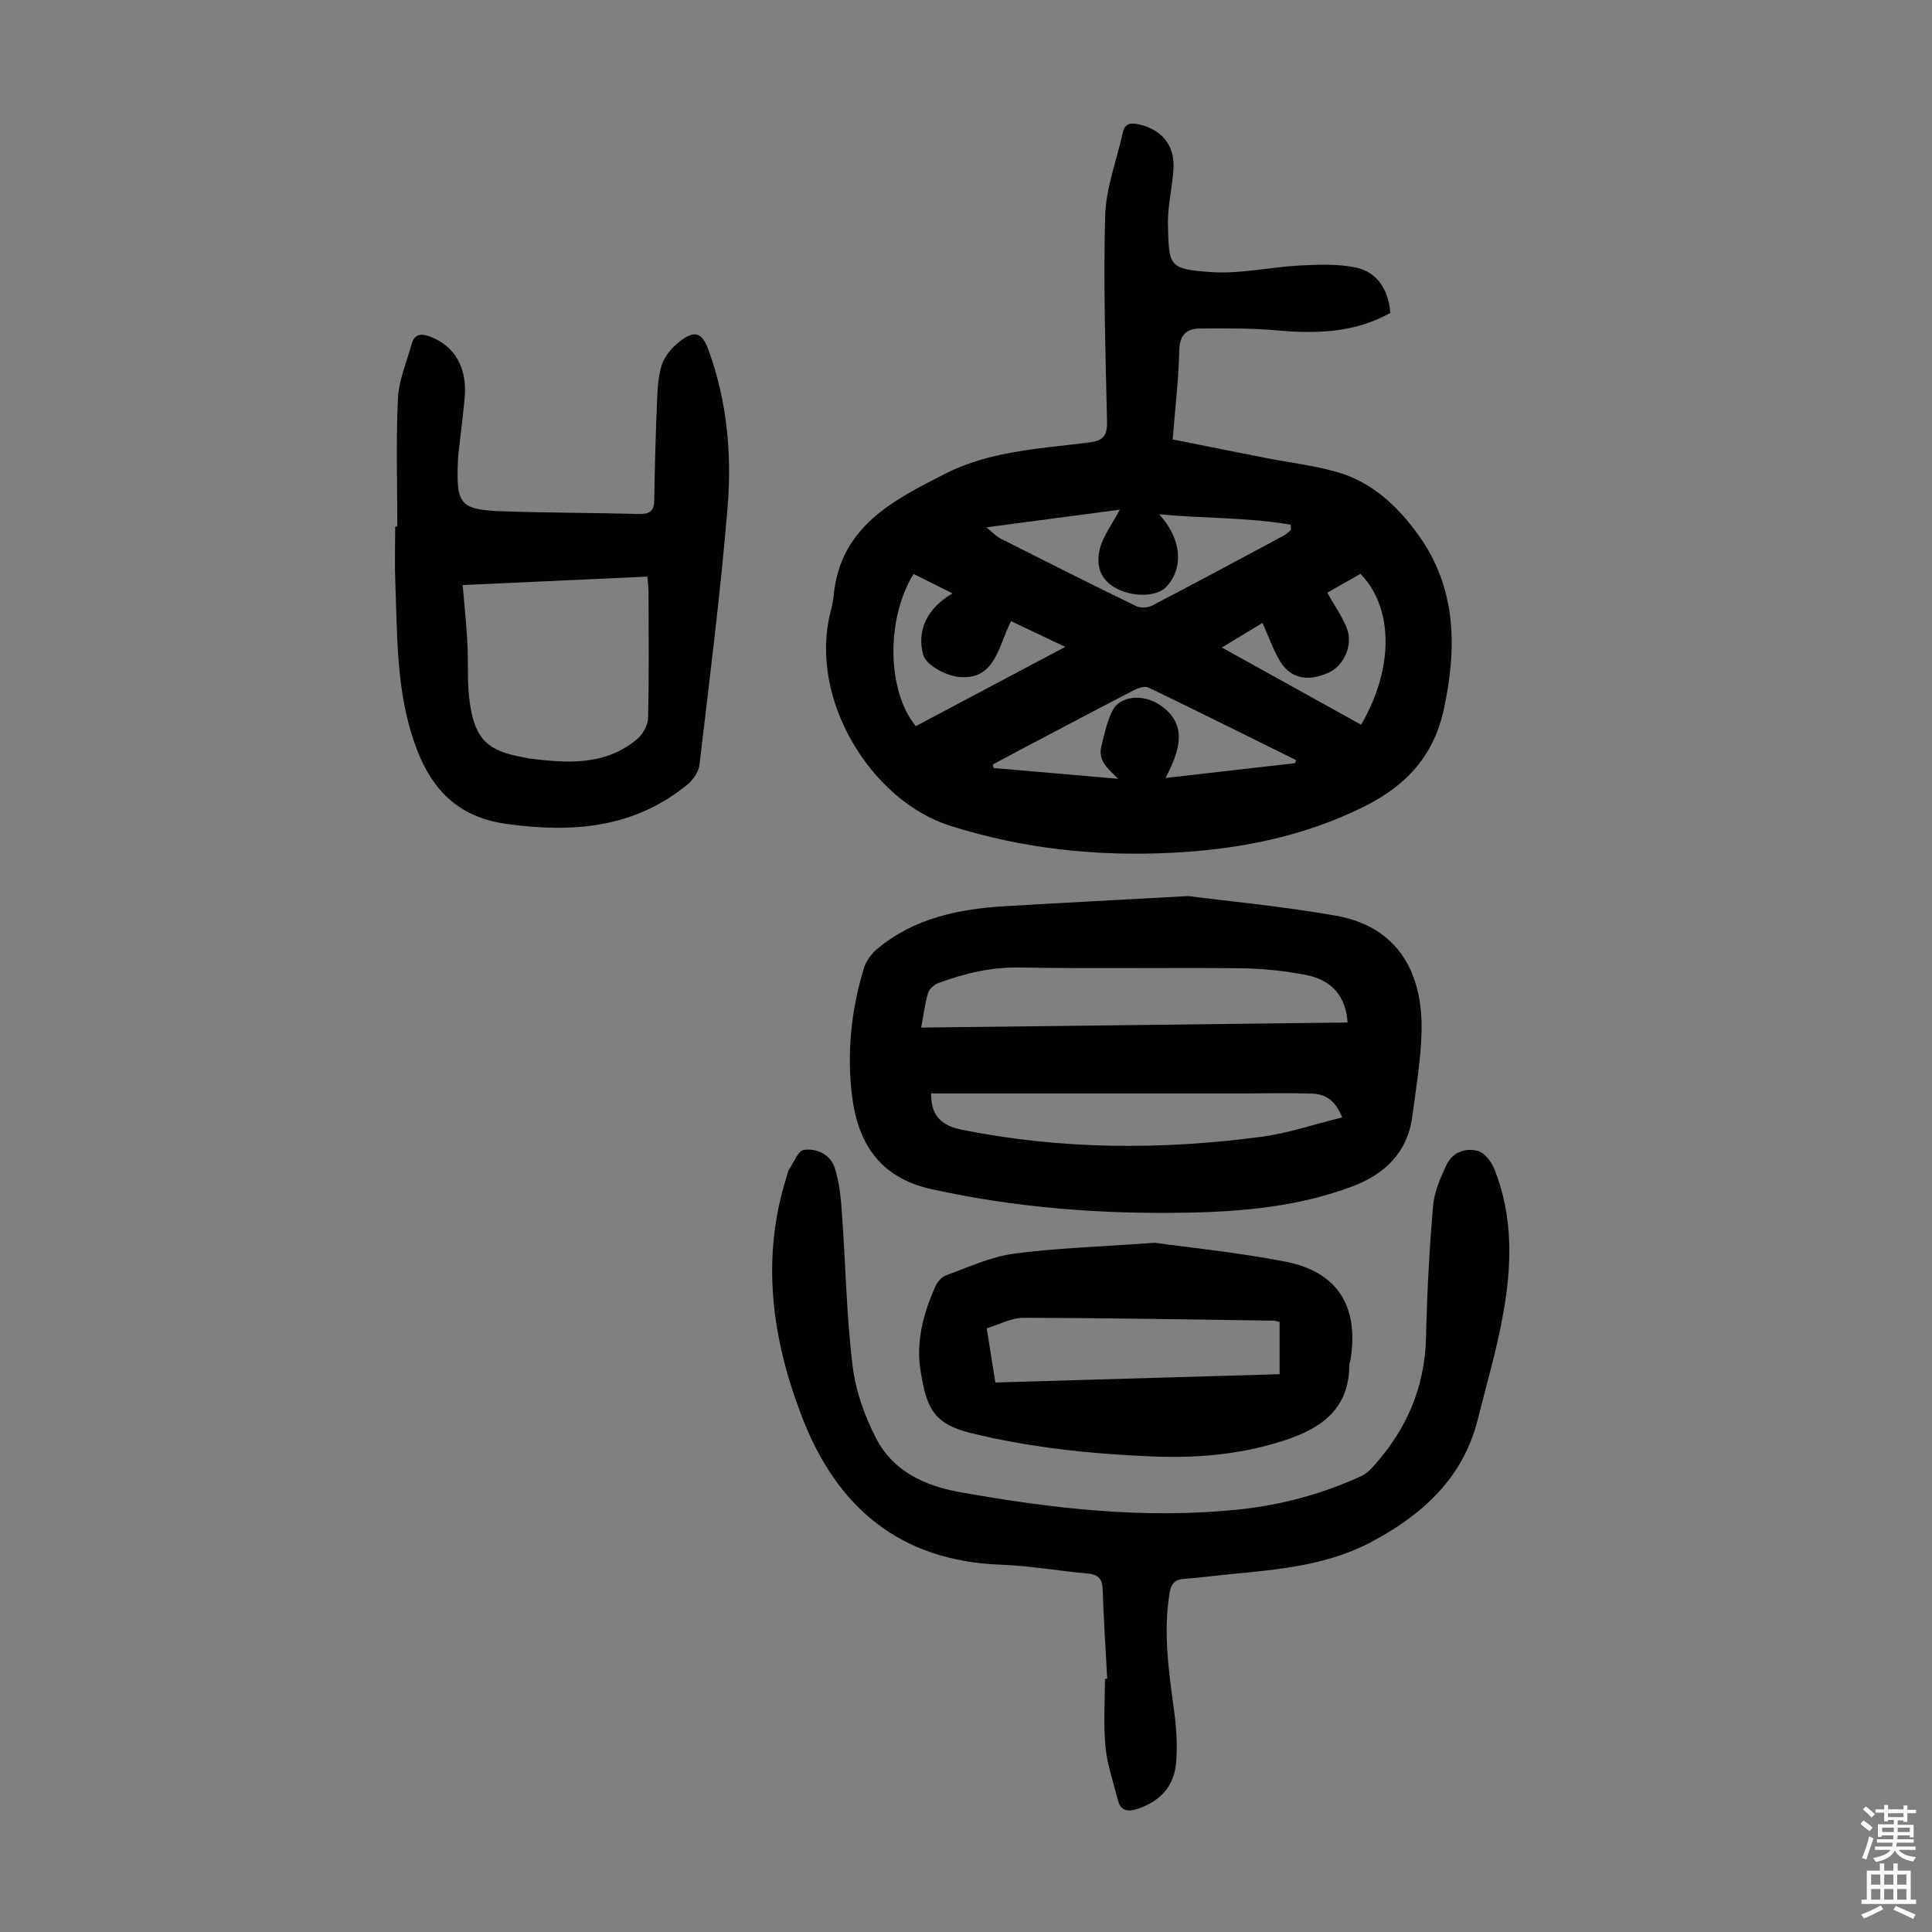
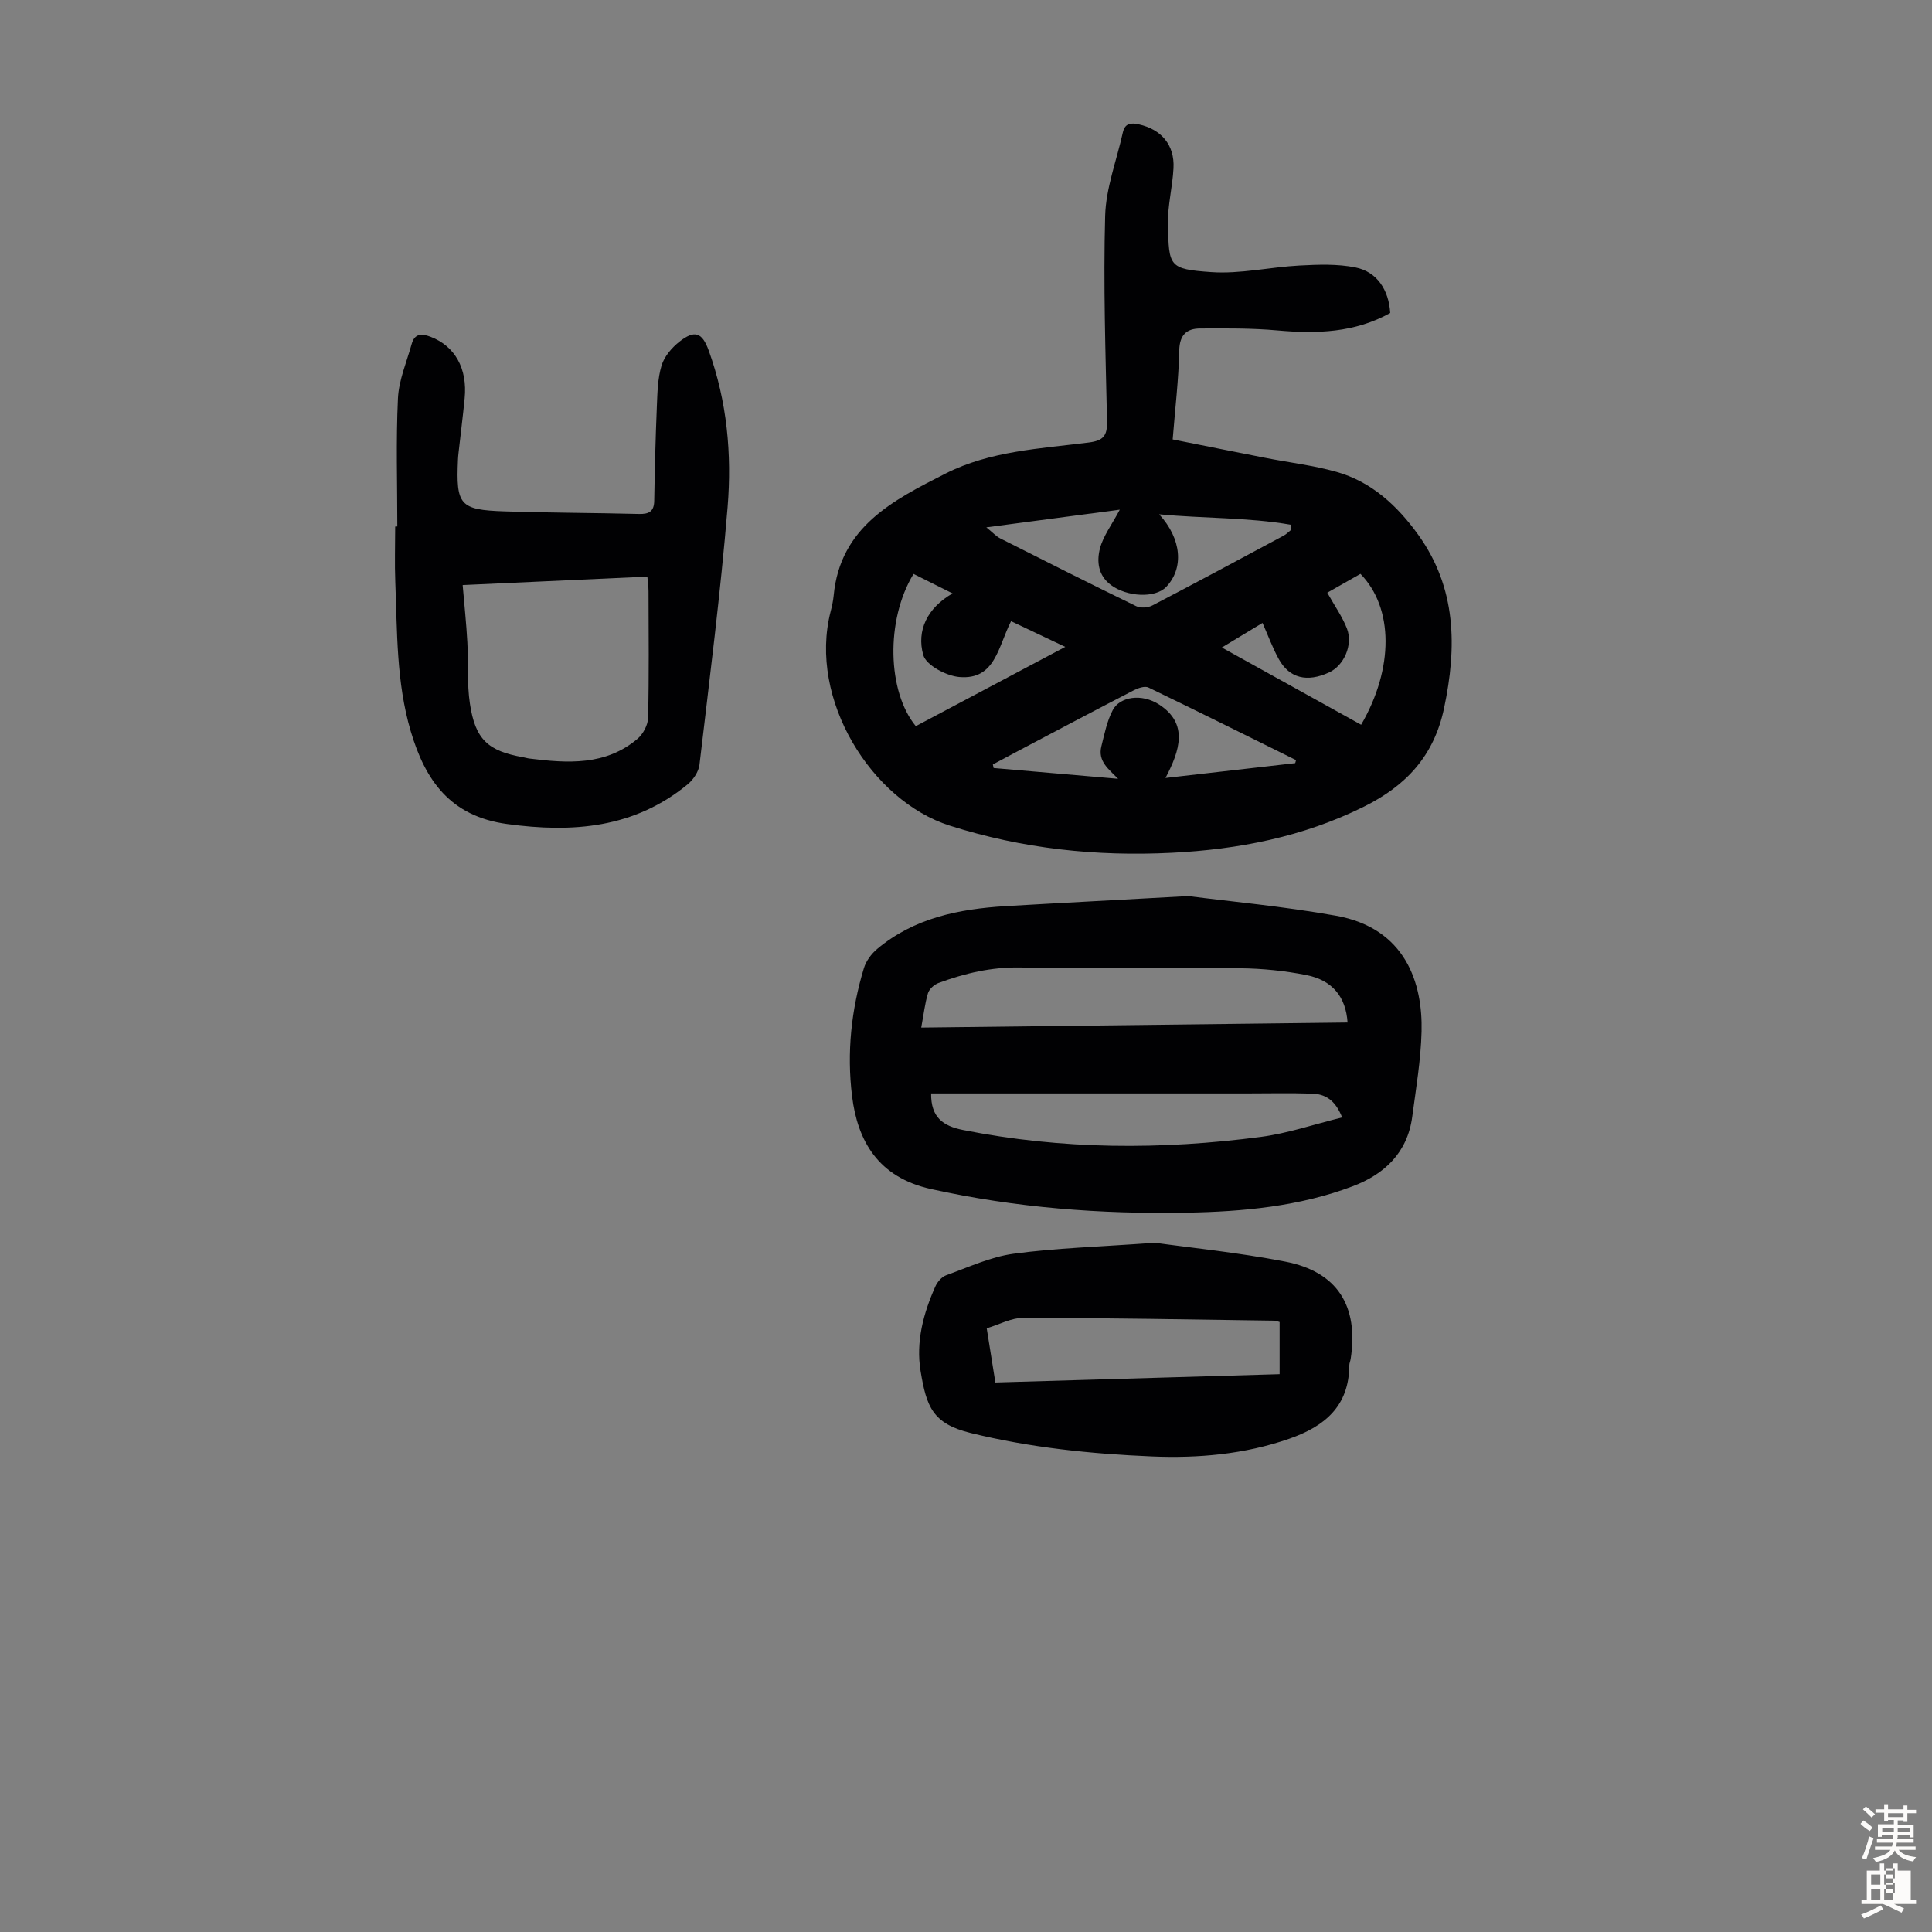
<svg xmlns="http://www.w3.org/2000/svg" enable-background="new 0 0 400 400" viewBox="0 0 400 400">
  <rect x="0" y="0" width="400" height="400" fill="#808080" stroke="none" />
  <g fill="#010103">
    <path d="m287.83 64.8c-7.32 4.09-15.21 4.34-23.36 3.61-5.31-.48-10.68-.43-16.02-.4-2.77.02-4.23 1.31-4.3 4.56-.13 6.02-.85 12.02-1.36 18.41 6.47 1.29 12.78 2.56 19.1 3.8 4.93.97 9.97 1.56 14.79 2.91 7.3 2.04 12.67 7.07 16.96 13.04 7.9 10.99 8.04 23.18 5.33 35.94-2.09 9.82-7.81 15.99-16.6 20.35-12.6 6.25-25.98 8.85-39.79 9.54-15.61.78-30.89-.83-45.97-5.63-16.14-5.14-29.3-26.11-24.64-44.31.28-1.08.52-2.18.63-3.29 1.33-14.26 12.31-19.77 23.13-25.27 9.28-4.71 19.6-5.16 29.66-6.44 3.02-.38 3.87-1.37 3.81-4.34-.31-14.2-.78-28.41-.39-42.6.16-5.78 2.39-11.5 3.66-17.25.43-1.93 1.67-2.05 3.29-1.69 4.69 1.04 7.45 4.28 7.2 9.07-.2 3.9-1.24 7.79-1.15 11.67.2 8.66.14 9.23 8.92 9.85 6.04.43 12.2-1.04 18.32-1.36 3.86-.2 7.85-.36 11.59.4 4.46.89 6.91 4.68 7.19 9.43zm-83.62 44.38c1.4 1.13 2.05 1.87 2.86 2.28 9.36 4.73 18.73 9.45 28.17 14.04.89.44 2.42.33 3.33-.14 9.11-4.74 18.15-9.61 27.2-14.46.55-.29 1-.77 1.49-1.16-.01-.37-.02-.73-.02-1.1-8.86-1.54-17.91-1.28-27.25-2.16 4.69 5.1 5.14 11.17 1.46 15.03-2.27 2.38-8.14 2.09-11.47-.41-2.66-2-2.93-4.9-2.25-7.54.67-2.58 2.44-4.89 4.11-8.04-9.06 1.2-17.91 2.38-27.63 3.66zm63.95 48.82c.06-.21.11-.42.17-.63-10.17-5.03-20.33-10.1-30.56-15.03-.75-.36-2.13.11-3.02.57-7.74 3.99-15.43 8.07-23.13 12.13-2.03 1.07-4.04 2.15-6.06 3.23.05.25.11.49.16.74 8.59.74 17.18 1.49 25.77 2.23-1.91-1.98-4.25-3.6-3.46-6.74.64-2.55 1.16-5.23 2.37-7.51 1.45-2.73 5.94-3.51 9.64-1.09 6.03 3.95 4.25 9.49 1.26 15.17 9.38-1.07 18.12-2.07 26.86-3.07zm-58.83-29.39c-2.71 5.29-3.25 12.19-10.7 11.56-2.71-.23-6.88-2.44-7.48-4.56-1.43-5.09.86-9.77 6.07-12.75-3.03-1.51-5.58-2.78-8.08-4.04-5.85 9.6-5.4 24.43.47 31.52 10.15-5.38 20.23-10.73 30.94-16.41-4.15-1.97-7.7-3.65-11.22-5.32zm72.34-9.8c-2.5 1.42-4.84 2.74-6.87 3.9 1.54 2.76 3.12 4.97 4.07 7.42 1.31 3.39-.64 7.69-3.7 9.09-4.54 2.09-8.2 1.22-10.4-2.74-1.29-2.32-2.2-4.85-3.38-7.51-2.72 1.65-5.38 3.26-8.42 5.09 10.01 5.55 19.43 10.77 28.84 15.99 6.79-11.68 6.74-24.18-.14-31.24z" />
    <path d="m246.01 185.52c8.51 1.1 19.64 2.12 30.59 4.07 14.49 2.59 17.97 14.06 17.72 23.97-.15 5.9-1.15 11.78-1.93 17.65-.99 7.43-5.73 11.91-12.37 14.41-11.03 4.16-22.63 5.24-34.29 5.45-17.82.33-35.46-1.01-52.96-4.89-11.03-2.44-15.23-10.04-16.36-19.24-1.11-9.03-.17-17.87 2.46-26.52.45-1.47 1.54-2.94 2.73-3.94 7.66-6.43 16.92-8.28 26.55-8.87 11.72-.69 23.45-1.29 37.86-2.09zm-55.28 27.23c29.79-.35 59.03-.7 88.27-1.05-.35-5.28-3.11-8.76-8.56-9.83-4.46-.88-9.07-1.35-13.62-1.4-15.2-.17-30.4.13-45.6-.16-5.97-.11-11.49 1.2-16.94 3.22-.88.32-1.89 1.25-2.15 2.1-.64 2.11-.88 4.34-1.4 7.12zm87.15 18.6c-1.48-3.75-3.65-4.84-6.22-4.93-4.57-.15-9.15-.04-13.72-.04-20.57 0-41.13 0-61.7 0-1.17 0-2.34 0-3.46 0-.06 4.93 2.42 6.74 6.6 7.57 20.49 4.08 41.07 4.14 61.67 1.43 5.56-.73 10.97-2.59 16.83-4.03z" />
-     <path d="m229.24 347.55c-.33-6.13-.74-12.26-.94-18.39-.07-2.21-.84-3.17-3.07-3.37-6.01-.54-11.99-1.62-18.01-1.84-20.92-.75-34.01-11.88-41.24-30.75-6.18-16.14-8.46-32.62-3.13-49.54.17-.53.24-1.13.54-1.58.96-1.43 1.86-3.84 3.04-4.01 2.74-.38 5.55 1.01 6.43 3.81.95 3.02 1.24 6.3 1.47 9.5.75 10.47.92 21.01 2.19 31.41.63 5.2 2.52 10.5 4.96 15.17 3.49 6.66 10 9.67 17.21 10.96 19.09 3.42 38.27 5.64 57.72 3.61 8.85-.92 17.34-3.21 25.42-6.92.88-.4 1.68-1.11 2.34-1.83 6.96-7.64 10.85-16.47 11.08-26.97.19-9.05.69-18.11 1.45-27.13.24-2.89 1.52-5.79 2.77-8.48 1.22-2.62 3.94-3.62 6.52-2.91 1.41.39 2.81 2.27 3.42 3.8 3.91 9.79 3.61 19.97 1.78 30.07-1.33 7.35-3.44 14.55-5.26 21.81-3.05 12.1-11.43 19.62-21.94 25.24-9.11 4.87-19.17 5.73-29.2 6.7-3.23.31-6.44.75-9.68.98-1.91.14-2.64 1.03-2.95 2.88-1.39 8.31-.14 16.48.96 24.7.46 3.41.66 6.92.4 10.34-.38 4.92-3.22 8.12-7.99 9.69-2.1.69-3.51.43-4.08-1.81-.94-3.66-2.21-7.29-2.57-11.01-.45-4.66-.11-9.39-.11-14.08.15-.04.31-.05.47-.05z" />
    <path d="m82.26 109c0-8.84-.29-17.69.13-26.51.18-3.79 1.8-7.52 2.84-11.26.6-2.18 2.04-2.22 3.92-1.5 5.03 1.93 7.66 6.54 7.05 12.75-.37 3.78-.85 7.55-1.27 11.33-.05.44-.09.89-.11 1.34-.42 9.42.35 10.41 9.61 10.72 9.28.31 18.57.3 27.85.54 2.07.05 3.13-.49 3.17-2.72.11-6.48.27-12.96.54-19.43.12-2.88.16-5.87.98-8.58.56-1.87 2.12-3.7 3.71-4.95 3.15-2.47 4.69-1.92 6.05 1.84 3.8 10.5 4.81 21.48 3.91 32.42-1.46 17.82-3.73 35.57-5.82 53.33-.17 1.45-1.28 3.1-2.45 4.07-11.05 9.08-23.78 10.08-37.41 8.21-11.68-1.6-16.9-8.95-19.93-19.23-2.99-10.15-2.78-20.56-3.19-30.94-.15-3.8-.02-7.61-.02-11.41.14-.02.29-.02.44-.02zm13.53 12.13c.35 4.11.76 7.98.97 11.85.24 4.23-.1 8.54.53 12.7 1.11 7.44 3.76 9.82 11.04 11.1.44.08.87.22 1.31.27 7.88.98 15.73 1.5 22.34-4.08 1.16-.98 2.17-2.87 2.2-4.36.21-8.72.11-17.45.09-26.18 0-.96-.15-1.92-.24-3.05-12.92.6-25.52 1.17-38.24 1.75z" />
    <path d="m239.12 257.3c7.12 1 17.13 2 26.96 3.9 10.82 2.09 15.25 9.19 13.56 20.17-.07.44-.28.87-.28 1.31-.05 8.45-5.07 12.64-12.49 15.22-9.26 3.21-18.79 4.04-28.42 3.64-12.61-.53-25.14-1.82-37.48-4.85-7.92-1.95-9.15-5.46-10.37-12.8-1.01-6.07.57-12 3.08-17.59.41-.92 1.31-1.94 2.21-2.27 4.59-1.65 9.16-3.8 13.91-4.45 8.73-1.19 17.59-1.43 29.32-2.28zm25.81 16.41c-.48-.13-.79-.27-1.1-.28-17.31-.24-34.63-.56-51.94-.59-2.5 0-5.01 1.39-7.6 2.17.64 4.01 1.2 7.51 1.79 11.22 19.69-.57 39.18-1.14 58.85-1.72 0-3.67 0-7.1 0-10.8z" />
  </g>
  <path d="m385.2 377.6.6-.7c.6.4 1.3.9 1.9 1.5l-.6.7c-.8-.5-1.4-1-1.9-1.5zm.3 7.1c.6-1.4 1.1-2.9 1.5-4.5.3.1.6.3.9.4-.5 1.4-1 2.9-1.5 4.4zm.2-10.1.6-.6c.7.5 1.3 1.1 1.9 1.6l-.7.7c-.6-.6-1.2-1.2-1.8-1.7zm8.4-.8h.8v.9h1.8v.7h-1.8v1.8h-.8v-.3h-1.2v.9h3.3v2.6h-.8v-.4h-2.5c0 .3 0 .6-.1.8h3.4v.7h-3.5c0 .3-.1.6-.1.8h4v.7h-3.5c.7.9 1.9 1.3 3.6 1.5-.2.2-.4.5-.6.9-1.9-.3-3.2-1.1-3.8-2.3-.5 1.1-1.8 2-3.9 2.4-.2-.3-.4-.5-.6-.8 1.9-.4 3.1-.9 3.6-1.7h-3.2v-.7h3.5c.1-.2.1-.5.2-.8h-3.3v-.7h3.4c0-.2 0-.5 0-.8h-2.4v.3h-.8v-2.6h3.3v-.9h-1.2v.3h-.8v-1.8h-1.8v-.7h1.8v-.9h.8v.9h3.2zm-4.4 5.5h2.4c0-.3 0-.6 0-.9h-2.4zm1.2-3.1h3.2v-.8h-3.2zm4.4 2.2h-2.4v.9h2.5v-.9z" fill="#fcfbfa" />
-   <path d="m389.2 385.8h.9v1.5h1.9v-1.5h.9v1.5h2.7v6h1.1v.9h-11.3v-.9h1.1v-6h2.7zm.2 8.7.5.8c-1.2.6-2.5 1.3-4 1.9-.2-.3-.3-.6-.6-.8 1.6-.6 3-1.3 4.1-1.9zm-2-4.3h1.9v-2.1h-1.9zm0 3.1h1.9v-2.2h-1.9zm2.7-3.1h1.9v-2.1h-1.9zm0 3.1h1.9v-2.2h-1.9zm2.4 1.3c1.4.6 2.7 1.2 4.1 1.8l-.5.9c-1.5-.7-2.8-1.4-4.1-1.9zm2.2-6.5h-1.9v2.1h1.9zm-1.9 5.2h1.9v-2.2h-1.9z" fill="#fcfbfa" />
+   <path d="m389.2 385.8h.9v1.5h1.9v-1.5h.9v1.5h2.7v6h1.1v.9h-11.3v-.9h1.1v-6h2.7zm.2 8.7.5.8c-1.2.6-2.5 1.3-4 1.9-.2-.3-.3-.6-.6-.8 1.6-.6 3-1.3 4.1-1.9zm-2-4.3h1.9v-2.1h-1.9zm0 3.1h1.9v-2.2h-1.9zm2.7-3.1h1.9v-2.1h-1.9zm0 3.1h1.9v-2.2h-1.9zc1.4.6 2.7 1.2 4.1 1.8l-.5.9c-1.5-.7-2.8-1.4-4.1-1.9zm2.2-6.5h-1.9v2.1h1.9zm-1.9 5.2h1.9v-2.2h-1.9z" fill="#fcfbfa" />
</svg>